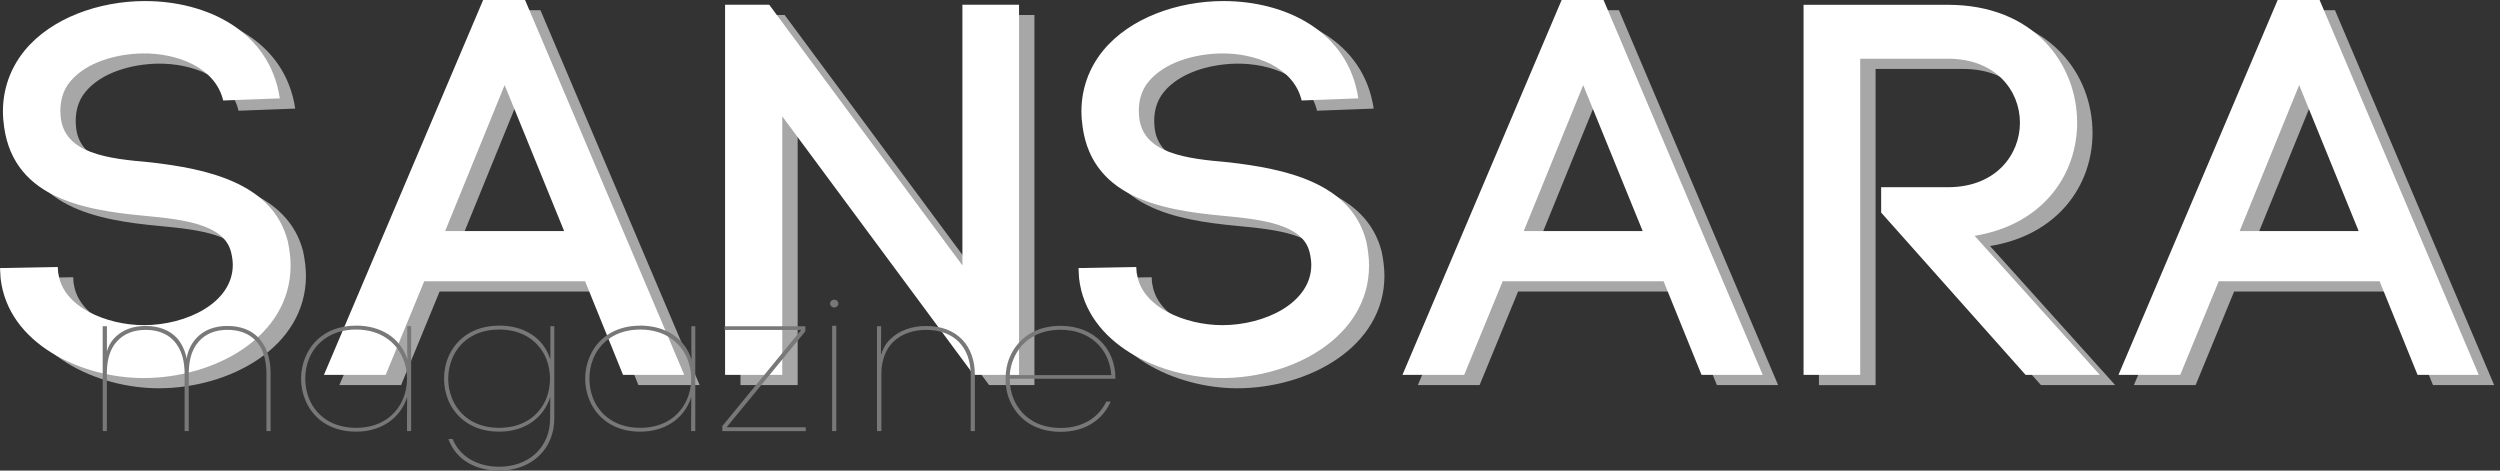
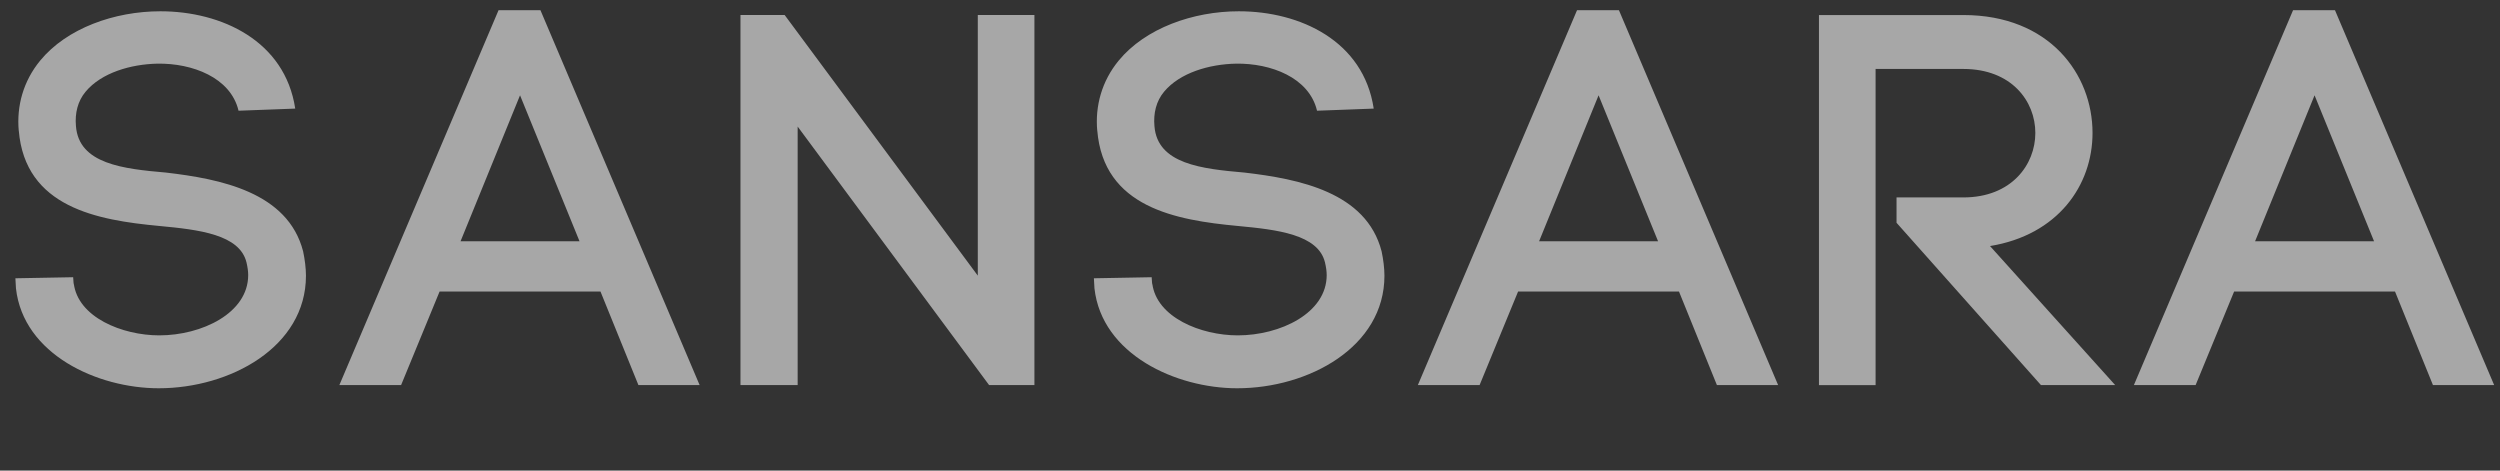
<svg xmlns="http://www.w3.org/2000/svg" width="170" height="32" viewBox="0 0 170 32" fill="none">
  <rect x="0" y="0" width="170" height="32" fill="#333333" stroke="none" />
  <path d="M165.444 26.186H169.603L158.779 0.695H155.928L145.104 26.186H149.302L151.92 19.824H162.861L165.441 26.186H165.444ZM157.392 6.484L161.436 16.407H153.345L157.389 6.484H157.392ZM128.965 15.149L138.786 26.186H143.833L135.321 16.731C139.944 15.977 142.292 12.597 142.292 9.039C142.292 5.049 139.365 1.023 133.51 1.023H123.689V26.189H127.54V4.689H133.51C136.785 4.689 138.403 6.883 138.403 9.039C138.403 11.195 136.785 13.425 133.51 13.425H128.965V15.152V15.149ZM116.754 26.186H120.913L110.088 0.695H107.238L96.413 26.186H100.612L103.23 19.824H114.171L116.75 26.186H116.754ZM108.705 6.484L112.749 16.407H104.658L108.702 6.484H108.705ZM93.412 7.382C92.721 2.779 88.404 0.767 84.244 0.767C81.124 0.767 77.888 1.917 76.077 4.112C74.922 5.514 74.459 7.205 74.613 8.895V8.859C75.038 14.107 79.966 14.972 84.167 15.365C86.863 15.617 89.636 15.941 90.099 17.845C90.176 18.169 90.215 18.454 90.215 18.707C90.215 21.295 87.056 22.805 84.167 22.805C81.664 22.805 78.621 21.583 78.351 19.247V19.391L78.312 18.851L74.385 18.923L74.423 19.607C74.925 24.102 79.969 26.402 84.128 26.402C88.983 26.402 94.142 23.598 94.142 18.746C94.142 18.241 94.065 17.632 93.949 17.091C92.91 13.065 88.326 12.168 84.627 11.735C81.738 11.483 78.695 11.159 78.502 8.571C78.425 7.709 78.618 6.88 79.158 6.235C80.236 4.941 82.24 4.364 84.051 4.328C86.4 4.292 89.021 5.262 89.558 7.529L93.409 7.385L93.412 7.382ZM54.241 26.186V8.607L67.259 26.186H70.341V1.02H66.49V18.743L53.356 1.02H50.352V26.186H54.241ZM43.416 26.186H47.575L36.751 0.695H33.901L23.076 26.186H27.274L29.892 19.824H40.833L43.413 26.186H43.416ZM35.364 6.484L39.408 16.407H31.317L35.361 6.484H35.364ZM20.075 7.382C19.38 2.779 15.066 0.767 10.906 0.767C7.786 0.767 4.55 1.917 2.739 4.112C1.584 5.514 1.121 7.205 1.275 8.895V8.859C1.7 14.107 6.628 14.972 10.829 15.365C13.525 15.617 16.298 15.941 16.761 17.845C16.838 18.169 16.877 18.454 16.877 18.707C16.877 21.295 13.718 22.805 10.829 22.805C8.327 22.805 5.283 21.583 5.013 19.247V19.391L4.975 18.851L1.047 18.923L1.085 19.607C1.587 24.102 6.631 26.402 10.791 26.402C15.645 26.402 20.805 23.598 20.805 18.746C20.805 18.241 20.727 17.632 20.612 17.091C19.573 13.065 14.989 12.168 11.289 11.735C8.401 11.483 5.357 11.159 5.164 8.571C5.087 7.709 5.28 6.88 5.821 6.235C6.898 4.941 8.902 4.364 10.713 4.328C13.062 4.292 15.684 5.262 16.221 7.529L20.071 7.385L20.075 7.382Z" fill="#A7A7A7" />
-   <path d="M164.397 25.49H168.556L157.732 0H154.882L144.057 25.49H148.255L150.873 19.128H161.814L164.394 25.49H164.397ZM156.345 5.789L160.389 15.712H152.298L156.342 5.789H156.345ZM127.918 14.454L137.739 25.49H142.786L134.274 16.036C138.897 15.282 141.245 11.902 141.245 8.344C141.245 4.353 138.318 0.327 132.463 0.327H122.642V25.493H126.493V3.993H132.463C135.738 3.993 137.356 6.188 137.356 8.344C137.356 10.499 135.738 12.73 132.463 12.73H127.918V14.457V14.454ZM115.707 25.49H119.866L109.041 0H106.191L95.367 25.49H99.565L102.183 19.128H113.124L115.704 25.49H115.707ZM107.658 5.789L111.702 15.712H103.615L107.658 5.789ZM92.365 6.686C91.674 2.084 87.357 0.072 83.197 0.072C80.077 0.072 76.841 1.222 75.03 3.417C73.875 4.819 73.412 6.509 73.566 8.2V8.164C73.991 13.412 78.919 14.276 83.12 14.67C85.816 14.922 88.589 15.246 89.052 17.15C89.129 17.474 89.168 17.759 89.168 18.011C89.168 20.599 86.009 22.11 83.12 22.11C80.617 22.11 77.574 20.888 77.304 18.552V18.696L77.265 18.155L73.338 18.228L73.376 18.912C73.878 23.407 78.922 25.707 83.082 25.707C87.936 25.707 93.096 22.902 93.096 18.05C93.096 17.546 93.018 16.937 92.903 16.396C91.864 12.37 87.279 11.472 83.58 11.04C80.691 10.788 77.648 10.463 77.455 7.875C77.378 7.014 77.571 6.185 78.112 5.539C79.189 4.245 81.193 3.669 83.004 3.633C85.353 3.597 87.974 4.567 88.512 6.833L92.362 6.689L92.365 6.686ZM53.194 25.49V7.911L66.212 25.49H69.294V0.324H65.444V18.047L52.309 0.324H49.305V25.49H53.194ZM42.369 25.49H46.529L35.704 0H32.854L22.029 25.49H26.227L28.846 19.128H39.786L42.366 25.49H42.369ZM34.317 5.789L38.361 15.712H30.27L34.314 5.789H34.317ZM19.028 6.686C18.333 2.084 14.019 0.072 9.86 0.072C6.739 0.072 3.503 1.222 1.692 3.417C0.537 4.819 0.074 6.509 0.228 8.2V8.164C0.653 13.412 5.581 14.276 9.782 14.67C12.478 14.922 15.251 15.246 15.714 17.15C15.791 17.474 15.83 17.759 15.83 18.011C15.83 20.599 12.671 22.11 9.782 22.11C7.28 22.11 4.237 20.888 3.966 18.552V18.696L3.928 18.155L0 18.228L0.039 18.912C0.54 23.407 5.584 25.707 9.747 25.707C14.601 25.707 19.761 22.902 19.761 18.05C19.761 17.546 19.684 16.937 19.568 16.396C18.529 12.37 13.945 11.472 10.246 11.04C7.357 10.788 4.314 10.463 4.121 7.875C4.044 7.014 4.237 6.185 4.777 5.539C5.855 4.245 7.859 3.669 9.67 3.633C12.018 3.597 14.64 4.567 15.177 6.833L19.028 6.689V6.686Z" fill="white" />
-   <path d="M75.851 25.756C75.864 23.688 74.355 22.156 72.122 22.156C70.314 22.156 69.169 23.093 68.661 24.291C68.465 24.753 68.378 25.252 68.378 25.753C68.378 26.255 68.462 26.768 68.661 27.23C69.169 28.431 70.314 29.365 72.122 29.365C73.676 29.365 74.934 28.654 75.526 27.308H75.23C74.651 28.494 73.506 29.101 72.122 29.101C70.456 29.101 69.398 28.245 68.931 27.137C68.748 26.702 68.661 26.228 68.661 25.753H75.851V25.756ZM68.661 25.507C68.69 25.126 68.774 24.741 68.931 24.387C69.398 23.279 70.456 22.424 72.122 22.424C74.085 22.424 75.442 23.691 75.568 25.507H68.661ZM59.934 29.314V25.399C59.947 24.438 60.246 23.751 60.709 23.276C61.288 22.697 62.121 22.433 62.941 22.433C64.962 22.421 66.007 23.697 66.007 25.477V29.314H66.29V25.477C66.29 23.552 65.119 22.156 62.958 22.168C62.041 22.168 61.137 22.46 60.513 23.09C60.23 23.366 60.033 23.724 59.905 24.144L59.918 22.18H59.635V29.311H59.931L59.934 29.314ZM56.727 20.379C56.572 20.379 56.443 20.499 56.443 20.643C56.443 20.787 56.569 20.907 56.727 20.907C56.884 20.907 57.01 20.787 57.01 20.643C57.01 20.499 56.881 20.379 56.727 20.379ZM56.585 22.156H56.868V29.314H56.585V22.156ZM49.27 22.436H54.481L49.115 28.975V29.317H54.793V29.053H49.411L54.764 22.529V22.186H49.27V22.436ZM46.728 27.128C46.262 28.236 45.204 29.092 43.537 29.092C41.871 29.092 40.813 28.236 40.346 27.128C39.992 26.258 39.992 25.243 40.346 24.372C40.813 23.264 41.887 22.409 43.537 22.409C45.188 22.409 46.262 23.264 46.728 24.372C47.095 25.243 47.095 26.258 46.728 27.128ZM43.534 22.144C41.739 22.144 40.581 23.081 40.089 24.279C39.693 25.201 39.693 26.297 40.089 27.218C40.584 28.419 41.742 29.353 43.534 29.353C45.2 29.353 46.513 28.497 47.008 27.005L46.995 28.362V29.311H47.279V22.18H47.012V23.829L47.025 24.447C46.545 22.946 45.188 22.141 43.534 22.141M37.136 27.128C36.669 28.236 35.611 29.092 33.945 29.092C32.278 29.092 31.22 28.236 30.754 27.128C30.387 26.258 30.387 25.243 30.754 24.372C31.22 23.264 32.278 22.409 33.945 22.409C35.611 22.409 36.669 23.264 37.136 24.372C37.49 25.243 37.49 26.258 37.136 27.128ZM33.945 22.144C32.15 22.144 30.992 23.081 30.483 24.279C30.101 25.201 30.101 26.297 30.483 27.218C30.992 28.419 32.15 29.353 33.945 29.353C35.611 29.353 36.924 28.497 37.419 27.005L37.406 28.482C37.406 30.368 36.007 31.737 33.945 31.737C32.449 31.737 31.246 31.025 30.783 29.852H30.487C31.024 31.302 32.365 32.001 33.948 32.001C36.164 32.001 37.692 30.512 37.692 28.467V22.18H37.425V24.447C36.959 22.946 35.605 22.141 33.951 22.141M27.405 27.128C26.939 28.236 25.88 29.092 24.214 29.092C22.547 29.092 21.489 28.236 21.023 27.128C20.669 26.258 20.669 25.243 21.023 24.372C21.489 23.264 22.564 22.409 24.214 22.409C25.864 22.409 26.939 23.264 27.405 24.372C27.772 25.243 27.772 26.258 27.405 27.128ZM24.214 22.144C22.419 22.144 21.261 23.081 20.769 24.279C20.373 25.201 20.373 26.297 20.769 27.218C21.264 28.419 22.422 29.353 24.214 29.353C25.88 29.353 27.193 28.497 27.688 27.005L27.675 28.362V29.311H27.958V22.18H27.691V23.829L27.704 24.447C27.225 22.946 25.867 22.141 24.214 22.141M7.267 22.183H6.984V29.314H7.267V25.294C7.28 24.345 7.534 23.672 7.946 23.225C8.442 22.658 9.162 22.433 9.883 22.433H9.912C10.69 22.433 11.34 22.67 11.79 23.144C12.382 23.751 12.553 24.621 12.553 25.411V29.314H12.836V25.411C12.836 24.645 12.977 23.829 13.515 23.222C14.01 22.655 14.73 22.43 15.448 22.43H15.477C16.255 22.43 16.902 22.667 17.368 23.141C17.835 23.616 18.102 24.354 18.118 25.342V29.311H18.401V25.342C18.388 24.288 18.089 23.495 17.568 22.955C17.059 22.427 16.326 22.165 15.477 22.165H15.448C14.644 22.165 13.852 22.415 13.302 23.048C13.035 23.351 12.752 23.853 12.694 24.393C12.611 23.907 12.357 23.324 12.003 22.955C11.494 22.427 10.761 22.165 9.912 22.165H9.883C9.079 22.165 8.287 22.415 7.721 23.048C7.525 23.273 7.367 23.561 7.271 23.892V22.177L7.267 22.183Z" fill="#787878" />
</svg>